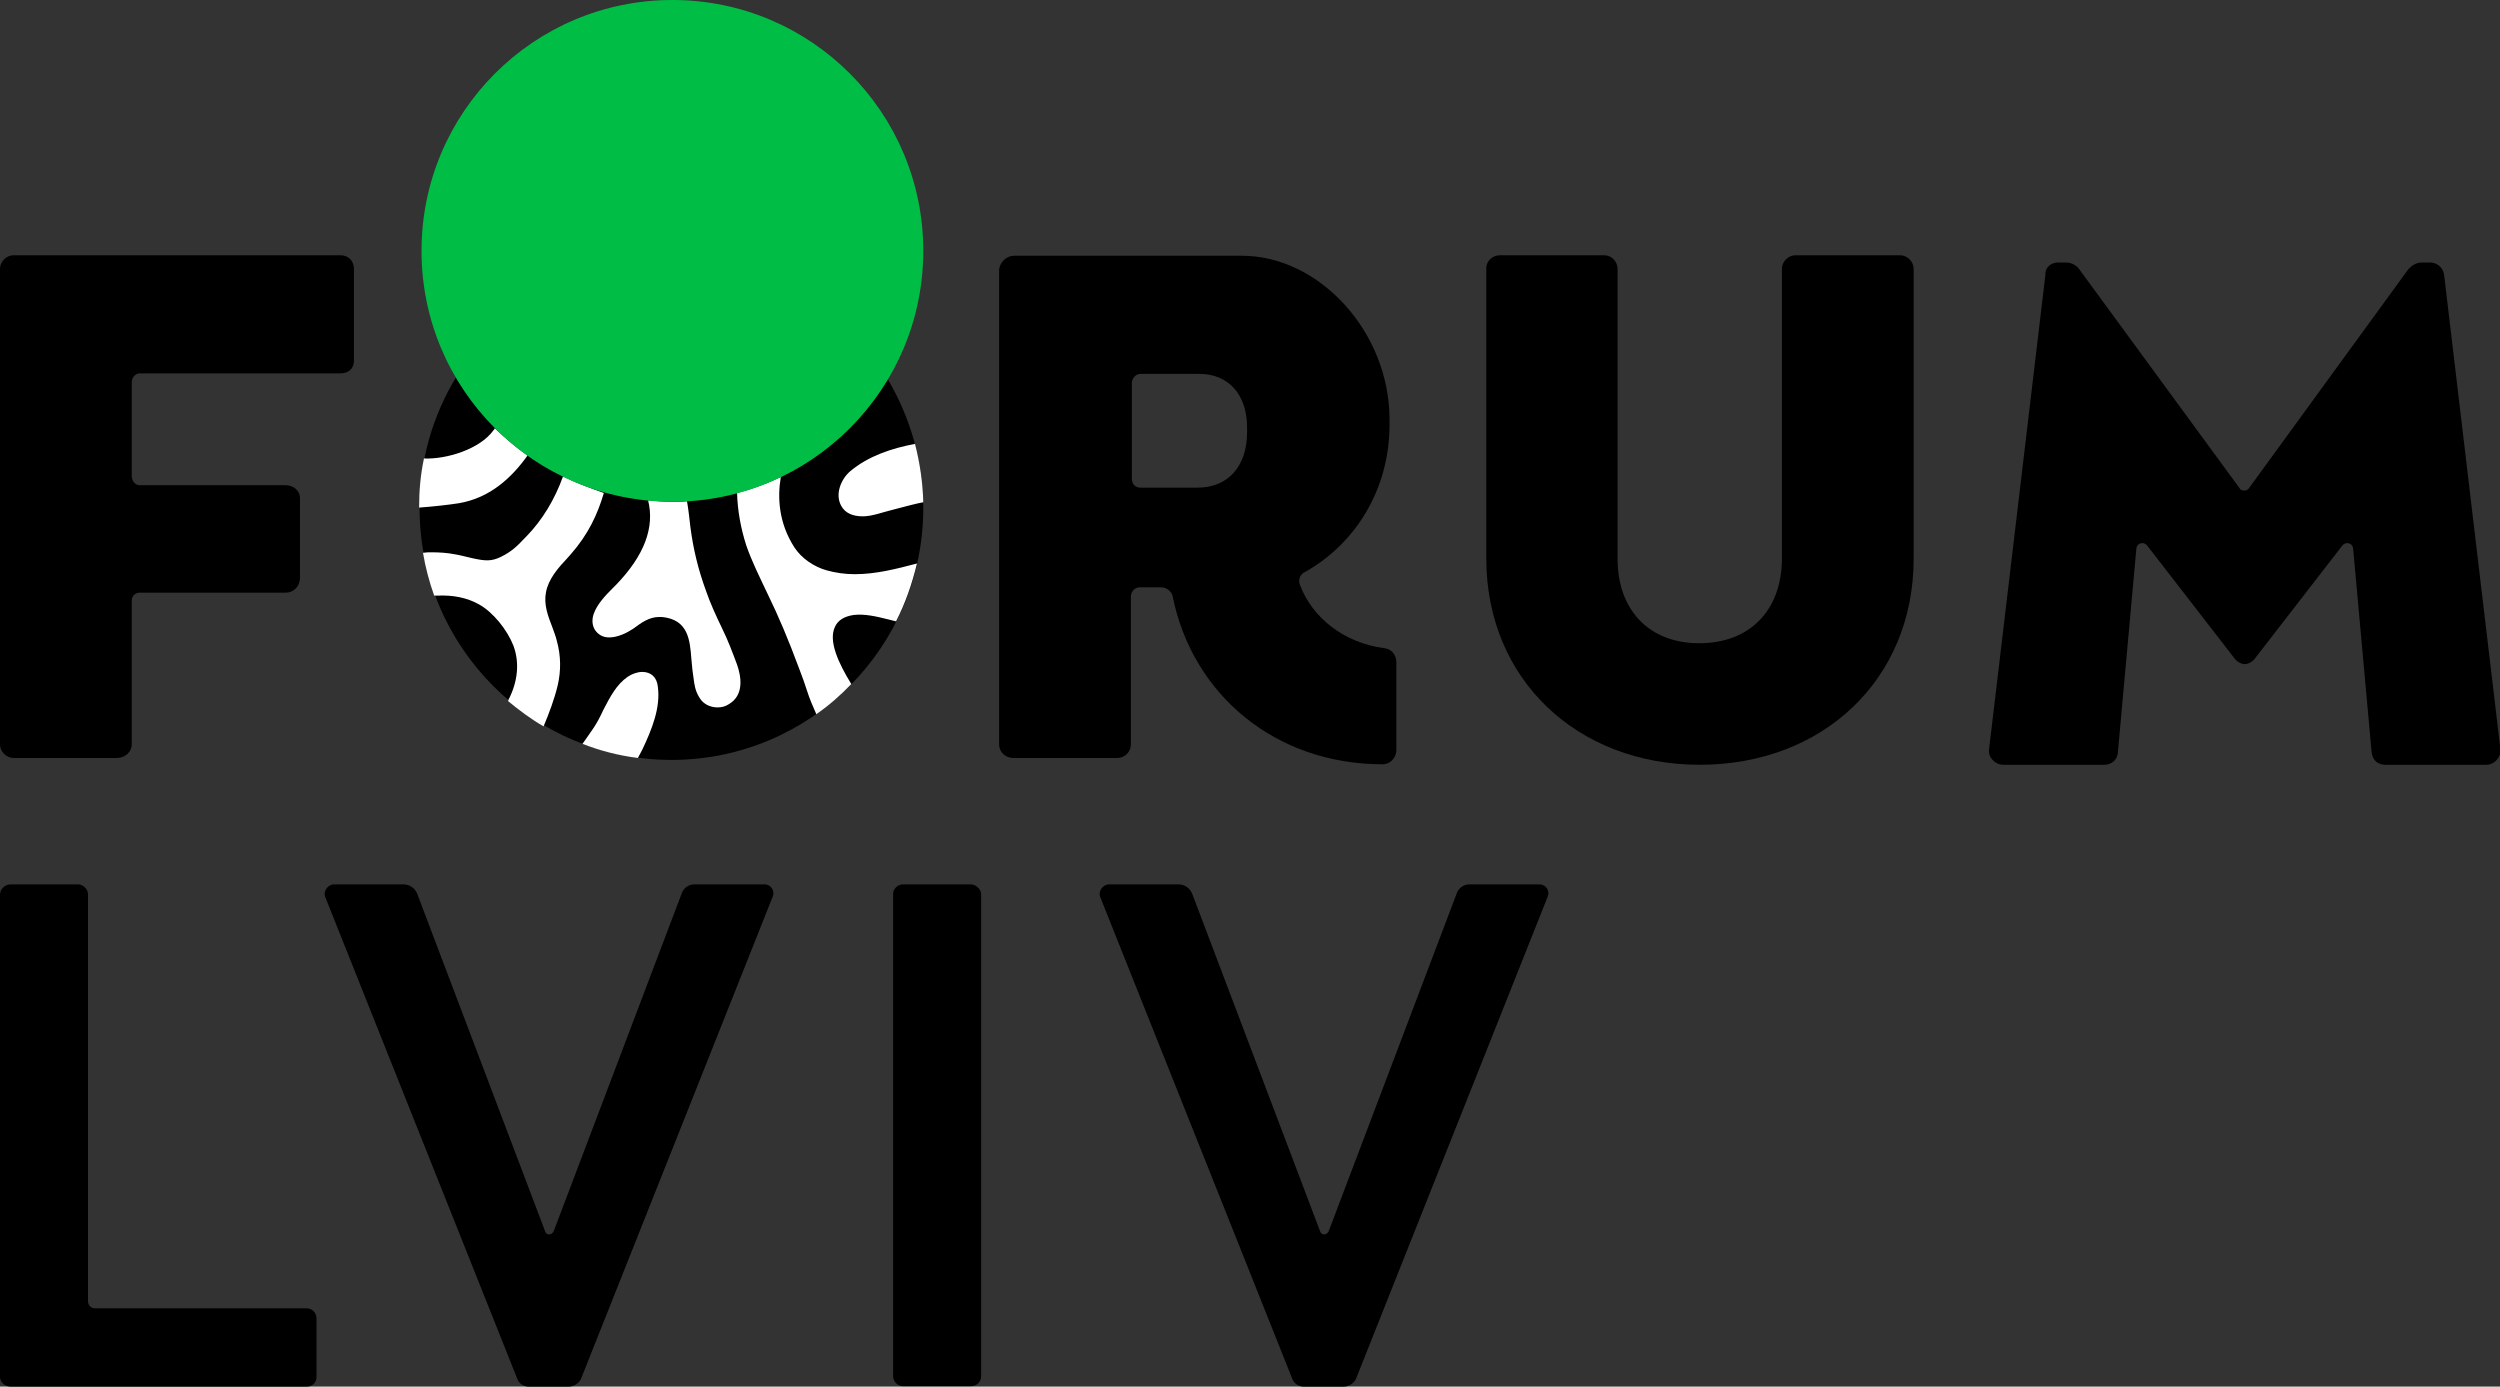
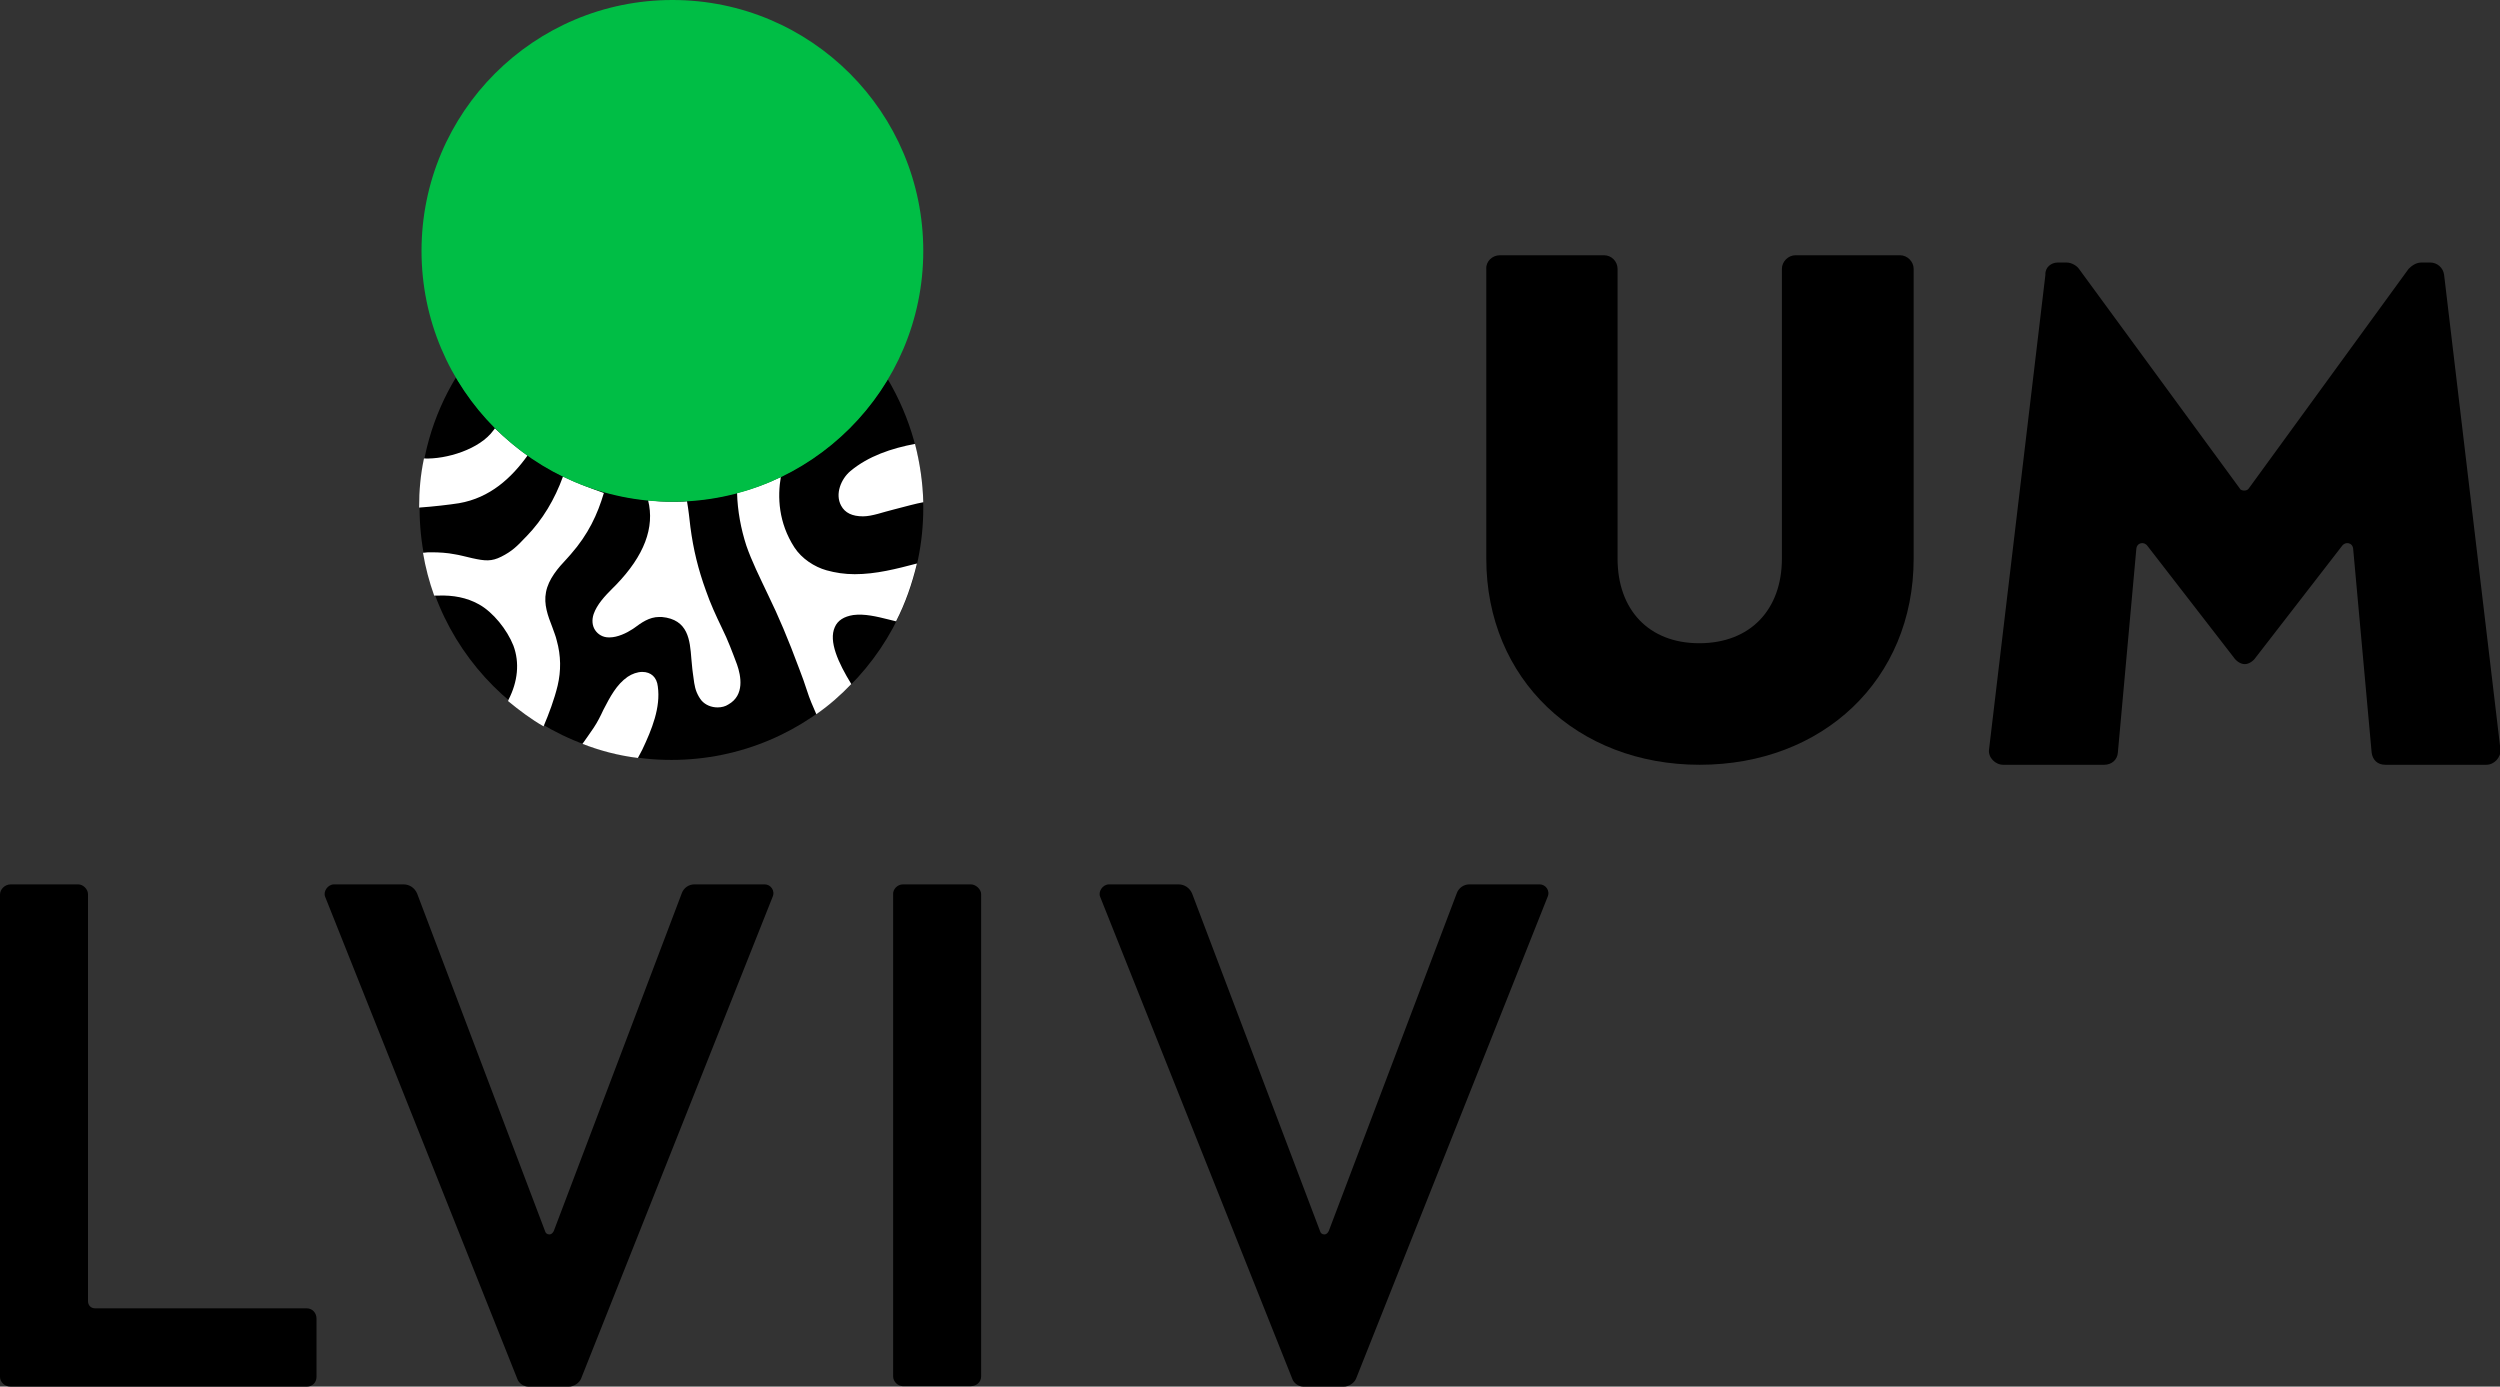
<svg xmlns="http://www.w3.org/2000/svg" version="1.1" id="Layer_1" x="0px" y="0px" viewBox="0 0 514.2 285.2" style="enable-background:new 0 0 514.2 285.2;" xml:space="preserve">
  <rect x="0" y="0" width="514.2" height="285.2" fill="#333333" stroke="none" />
  <g>
    <g>
      <path d="M182.6,78c-9,15-25.5,25.1-44.3,25.1c-19,0-35.6-10.3-44.5-25.5c-4.8,7.9-7.5,17.1-7.5,26.9c0,28.6,23.2,51.8,51.8,51.8    c28.6,0,51.8-23.2,51.8-51.8C189.9,94.9,187.2,85.8,182.6,78z" />
      <path class="st0" fill="#FFFFFF" d="M174.9,96.9c3.7-3.1,8.5-4.7,13.3-5.6c1,3.9,1.6,7.9,1.7,12c-1.6,0.3-3.4,0.8-6.1,1.5    c-2.1,0.5-4.4,1.4-6.3,1.4c-2.2,0-3.7-0.7-4.5-2.2C171.7,101.6,173,98.5,174.9,96.9z M170,117.3c-2.5-0.7-5.1-2.4-6.6-4.7    c-3.3-5.1-3.5-10.4-2.8-14.5c-2.9,1.4-5.9,2.5-9,3.3c0.1,3.7,0.8,7.4,1.9,10.8c1.1,3.2,2.7,6.4,4.5,10.2c2.1,4.3,4.1,9,6.4,15.2    c0.6,1.5,1.1,3,1.6,4.5c0.5,1.6,1.2,3.2,1.9,4.8c2.6-1.8,5-3.9,7.2-6.2c-2.7-4.4-4.7-8.8-3.4-11.7c0.6-1.4,1.9-2.2,3.8-2.5    c2.3-0.3,4.8,0.3,7.2,0.9c0.5,0.1,1.1,0.3,1.6,0.4c1.9-3.7,3.3-7.7,4.3-11.9c-4.2,1.1-8.4,2.2-12.8,2.2    C173.7,118.1,171.8,117.8,170,117.3z M132.1,154.2c-0.3,0.6-0.6,1.1-0.9,1.7c-4-0.5-7.8-1.5-11.4-2.9c0.7-1,1.5-2.1,2.3-3.3    c0.8-1.2,1.4-2.4,2-3.7c1.4-2.7,2.7-5.2,5-6.8c0.9-0.6,2-1,3-1c1.8,0,3,1.1,3.2,3C135.9,145.5,134.1,150,132.1,154.2z M108.5,93.7    c-2.4-1.7-4.6-3.6-6.7-5.6l-0.3,0.4c-2.8,3.9-9.7,6-14.3,5.8c-0.7,3.3-1,6.6-1,10.1c2.9-0.2,6.3-0.6,8.2-0.9    C100.8,102.4,105.2,98.3,108.5,93.7z M148.5,129.2c-1.3-2.7-2.4-5.1-3.3-7.7c-1.6-4.4-2.6-8.5-3.2-13.1c-0.2-1.8-0.4-3.6-0.7-5.3    c-1,0.1-2,0.1-2.9,0.1c-1.7,0-3.4-0.1-5.1-0.3c1.4,5.6-0.8,11.4-6.6,17.4l-0.7,0.7c-1.6,1.6-3.2,3.3-3.9,5.3    c-0.4,1.2-0.3,2.4,0.3,3.3c0.6,0.9,1.6,1.5,2.8,1.5l0.2,0c1.6,0,3.5-0.9,4.7-1.7l0.3-0.2c1.5-1.1,3.1-2.3,5.2-2.3    c0.2,0,0.3,0,0.5,0c5.5,0.5,5.8,4.8,6.1,8.6c0.1,0.7,0.1,1.4,0.2,2.1l0.1,0.8c0.2,1.4,0.3,2.8,0.8,4c0.3,0.7,0.6,1.2,1,1.7    c0.8,0.9,2,1.4,3.3,1.4c0.8,0,1.6-0.2,2.2-0.6c3.4-1.9,2.6-5.9,1.8-8.2C150.7,134.3,149.7,131.6,148.5,129.2z M115.8,98    c-1.7,4.7-4.2,8.9-7.5,12.3l-0.3,0.3c-1.6,1.7-2.7,2.8-4.9,3.9c-2,1-3.3,0.9-6,0.3c-0.9-0.2-2.8-0.7-3.6-0.8    c-1.5-0.3-3.2-0.4-4.7-0.4c-0.6,0-1.2,0-1.8,0.1c0.5,3,1.3,6,2.3,8.8c0.3,0,0.6,0,0.9,0c3-0.1,5.8,0.4,8.3,1.8    c2.9,1.6,5.8,5.2,7.1,8.5c1.3,3.5,0.9,7.4-1,11.1c0,0.1-0.1,0.2-0.1,0.3c2.3,1.9,4.7,3.7,7.3,5.2c1.1-2.6,2.2-5.5,2.9-8.4    c0.7-3,0.7-6.1-0.2-9.3c-0.2-0.9-0.6-1.8-0.9-2.7c-0.9-2.3-1.8-4.7-1.3-7.2c0.5-2.7,2.5-5,4.3-6.9l0.8-0.9    c3.6-4.1,5.5-8.2,6.8-12.6C121.2,100.3,118.4,99.3,115.8,98z" />
    </g>
-     <path d="M2.8,52.5h67.2c1.8,0,2.8,1.3,2.8,2.8v18.9c0,1.5-1,2.6-2.8,2.6H28.7c-0.9,0-1.6,0.9-1.6,1.8v19.3c0,1,0.7,1.9,1.6,1.9   h30.1c1.6,0,2.9,1.2,2.9,2.6v16.4c0,1.8-1.3,3.1-2.9,3.1H28.7c-0.9,0-1.6,0.7-1.6,1.6v29.6c0,1.5-1.3,2.8-3.1,2.8H2.8   c-1.5,0-2.8-1.3-2.8-2.8V55.3C0,53.8,1.3,52.5,2.8,52.5z" />
-     <path d="M208.6,52.6h46.8c16,0,30.4,15.7,30.4,33.7v1c0,13.6-7.2,24.6-17.3,30.3c-1,0.4-1.5,1.5-1.2,2.5   c2.5,6.9,9.1,12.1,17.3,13.2c1.5,0.1,2.6,1.3,2.6,2.9v18.1c0,1.5-1.2,2.9-2.8,2.9c-22.1,0-39.1-14.3-43.2-34.5   c-0.1-0.9-1.2-1.9-2.3-1.9h-4.5c-1,0-1.8,0.9-1.8,1.9v30.4c0,1.6-1.3,2.8-2.8,2.8h-21.4c-1.6,0-2.9-1.2-2.9-2.8V55.4   C205.7,53.9,207,52.6,208.6,52.6z M232.8,98.4c0,1.2,0.7,1.9,1.8,1.9h11.7c6.3,0,10.2-4.4,10.2-11.4v-1c0-6.7-3.8-11-9.8-11h-12.1   c-1,0-1.8,0.9-1.8,1.9V98.4z" />
    <path d="M308.5,52.5h21.4c1.6,0,2.8,1.3,2.8,2.8v59.6c0,10.5,6.4,17.4,16.8,17.4c10.5,0,17-6.9,17-17.4V55.3c0-1.5,1.3-2.8,2.8-2.8   h21.5c1.5,0,2.8,1.3,2.8,2.8v59.6c0,24.9-18.7,42.4-44,42.4c-25.2,0-43.9-17.6-43.9-42.4V55.3C305.6,53.8,306.9,52.5,308.5,52.5z" />
    <path d="M423.2,54h1.9c1,0,2.1,0.7,2.5,1.3l33.1,45.2c0.1,0.3,0.6,0.4,0.9,0.4c0.3,0,0.7-0.1,0.9-0.4l32.9-45.2   c0.6-0.6,1.5-1.3,2.6-1.3h1.9c1.3,0,2.6,1,2.8,2.5l11.6,97.7c0.1,1.6-1.3,3.1-2.9,3.1h-20.8c-1.6,0-2.6-1-2.8-2.5l-3.8-41.9   c-0.1-1.3-1.6-1.6-2.3-0.6l-17.8,23c-0.4,0.6-1.3,1.3-2.2,1.3c-0.9,0-1.8-0.7-2.2-1.3l-17.8-23c-0.7-1-2.2-0.7-2.3,0.6l-3.8,41.9   c-0.1,1.5-1.3,2.5-2.8,2.5h-20.8c-1.6,0-3.1-1.5-2.9-3.1l11.6-97.7C420.6,55,421.9,54,423.2,54z" />
    <path fill="#00BE45" d="M189.9,51.6c0,28.5-23.1,51.6-51.6,51.6c-28.5,0-51.6-23.1-51.6-51.6C86.7,23.1,109.8,0,138.3,0   C166.8,0,189.9,23.1,189.9,51.6z" />
    <path d="M2.2,181.9h13.9c1,0,2,1,2,2v83.7c0,0.9,0.6,1.5,1.5,1.5h43.5c1.2,0,2,1,2,2.1v12c0,1.2-0.9,2-2,2H2.2   c-1.2,0-2.2-0.9-2.2-2V184C0,182.9,1,181.9,2.2,181.9z M68.7,181.9H83c1.2,0,2.3,0.7,2.8,1.9l26.3,69.4c0.1,0.4,0.4,0.7,0.9,0.7   c0.4,0,0.7-0.3,0.9-0.7l26.3-69.4c0.4-1.2,1.5-1.9,2.6-1.9h14.5c1.2,0,2.2,1.3,1.6,2.6l-39.4,99.1c-0.4,0.9-1.5,1.6-2.5,1.6h-8.3   c-1,0-2-0.7-2.3-1.6l-39.5-99.1C66.4,183.4,67.4,181.9,68.7,181.9z M185.7,181.9h14c1,0,2.1,1,2.1,2v99.2c0,1.2-1,2-2.1,2h-14   c-1,0-2-0.9-2-2V184C183.6,182.9,184.6,181.9,185.7,181.9z M228.1,181.9h14.3c1.2,0,2.3,0.7,2.8,1.9l26.3,69.4   c0.1,0.4,0.4,0.7,0.9,0.7c0.4,0,0.7-0.3,0.9-0.7l26.3-69.4c0.4-1.2,1.5-1.9,2.6-1.9h14.5c1.2,0,2.2,1.3,1.6,2.6l-39.4,99.1   c-0.4,0.9-1.5,1.6-2.5,1.6h-8.3c-1,0-2-0.7-2.3-1.6l-39.5-99.1C225.8,183.4,226.8,181.9,228.1,181.9z" />
  </g>
</svg>